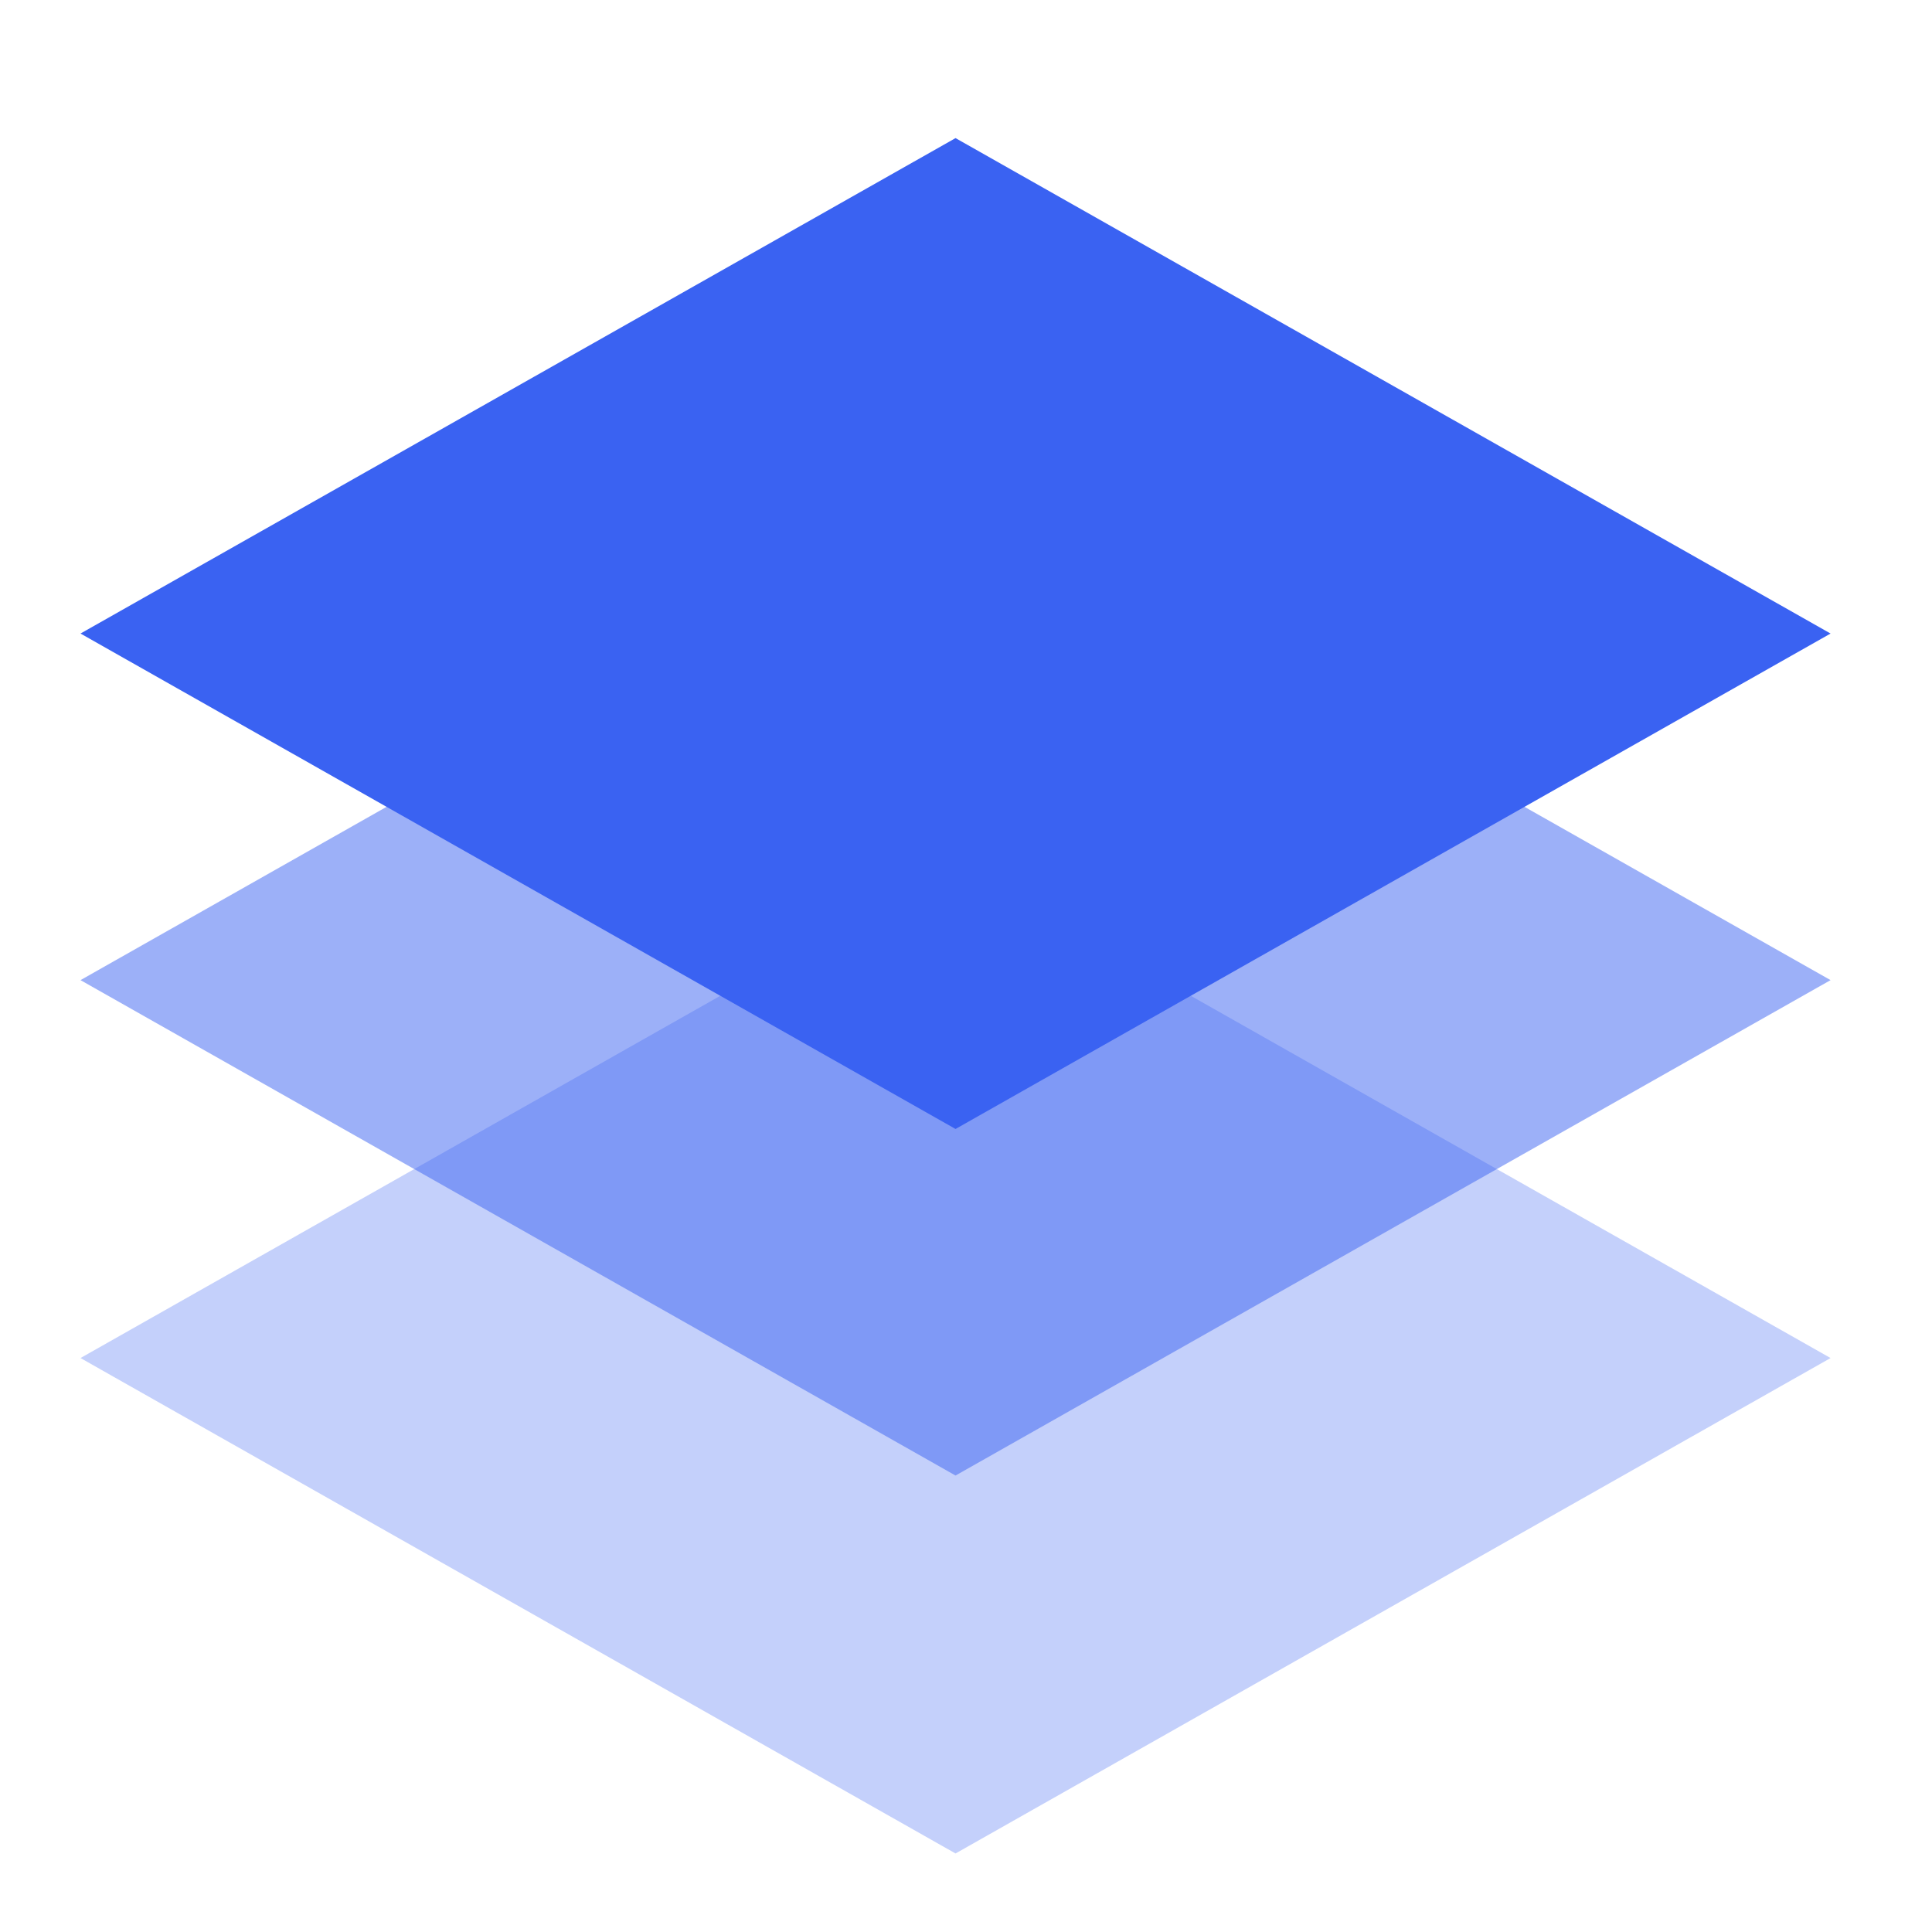
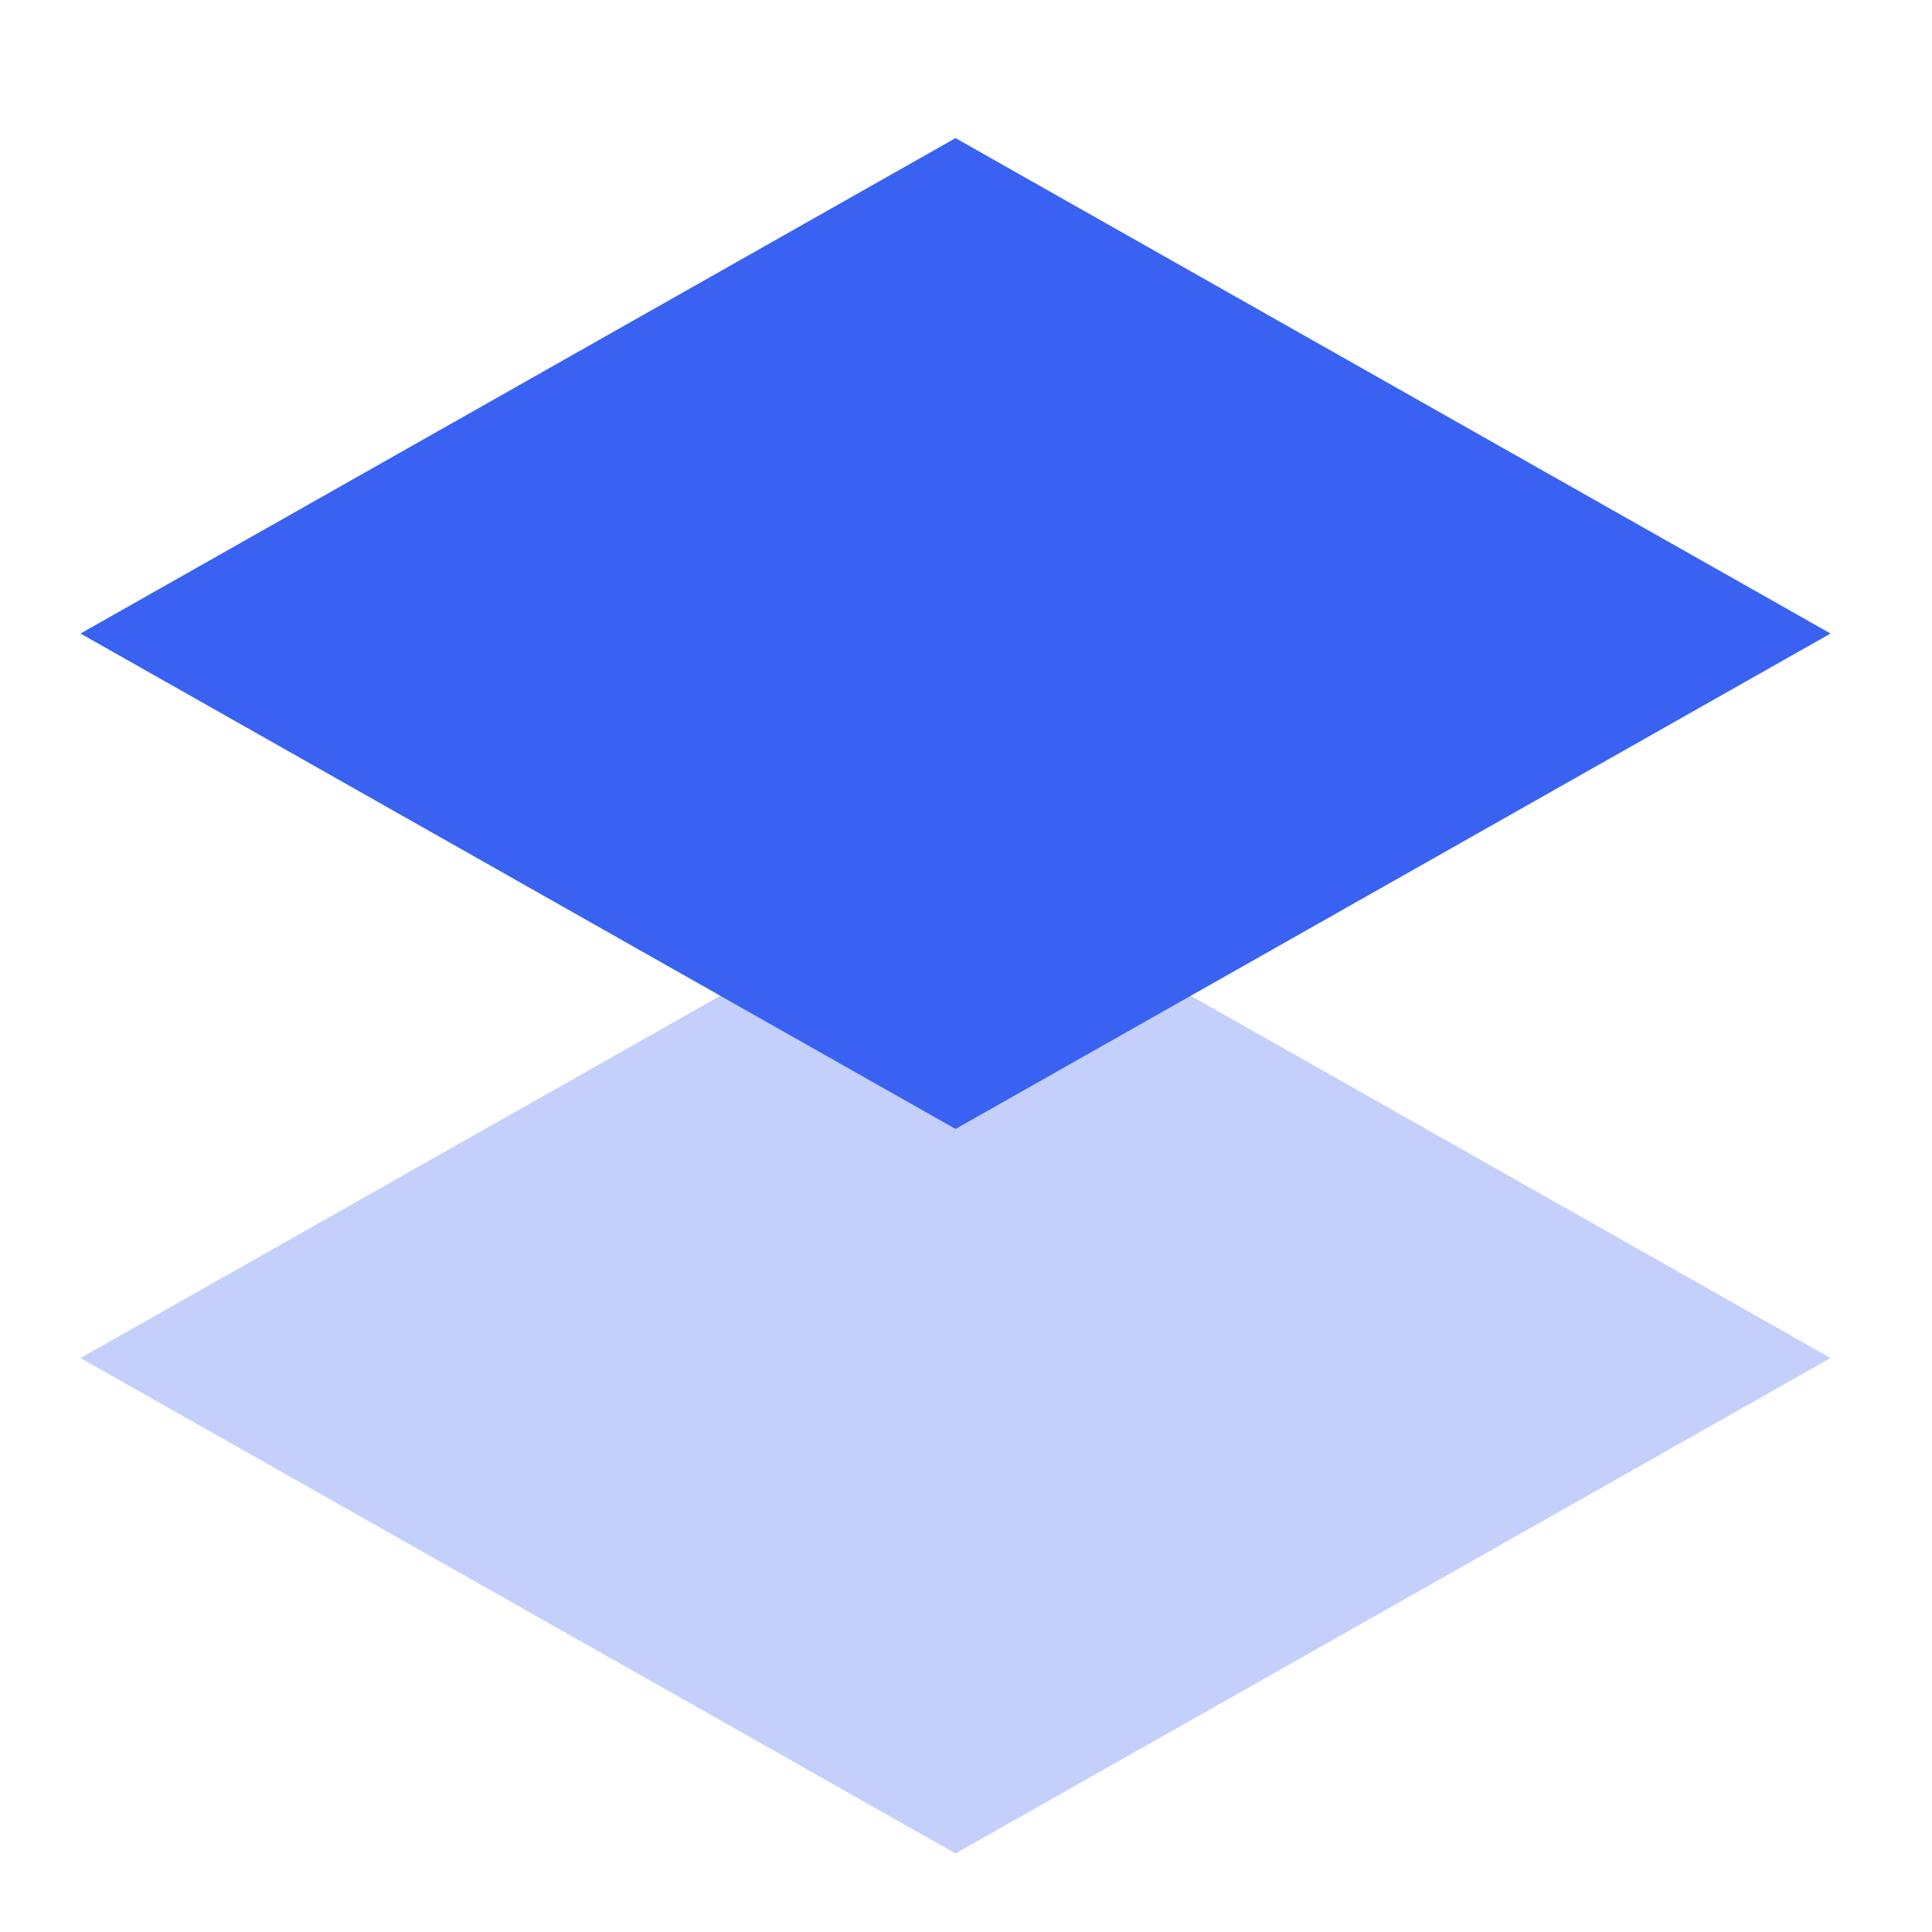
<svg xmlns="http://www.w3.org/2000/svg" width="48" height="48" viewBox="0 0 48 48" fill="none">
  <g clip-path="url(#clip0_3993_16717)">
    <path opacity="0.3" d="M2 33.74L23.74 21.431L45.48 33.74L23.74 46.049L2 33.74Z" fill="#3A62F2" />
-     <path opacity="0.5" d="M2 24.351L23.74 12.042L45.48 24.351L23.74 36.659L2 24.351Z" fill="#3A62F2" />
    <path d="M2 15.74L23.74 3.431L45.48 15.74L23.74 28.049L2 15.74Z" fill="#3A62F2" />
  </g>
  <defs>
    <clipPath id="clip0_3993_16717">
      <rect width="48" height="48" fill="white" />
    </clipPath>
  </defs>
</svg>